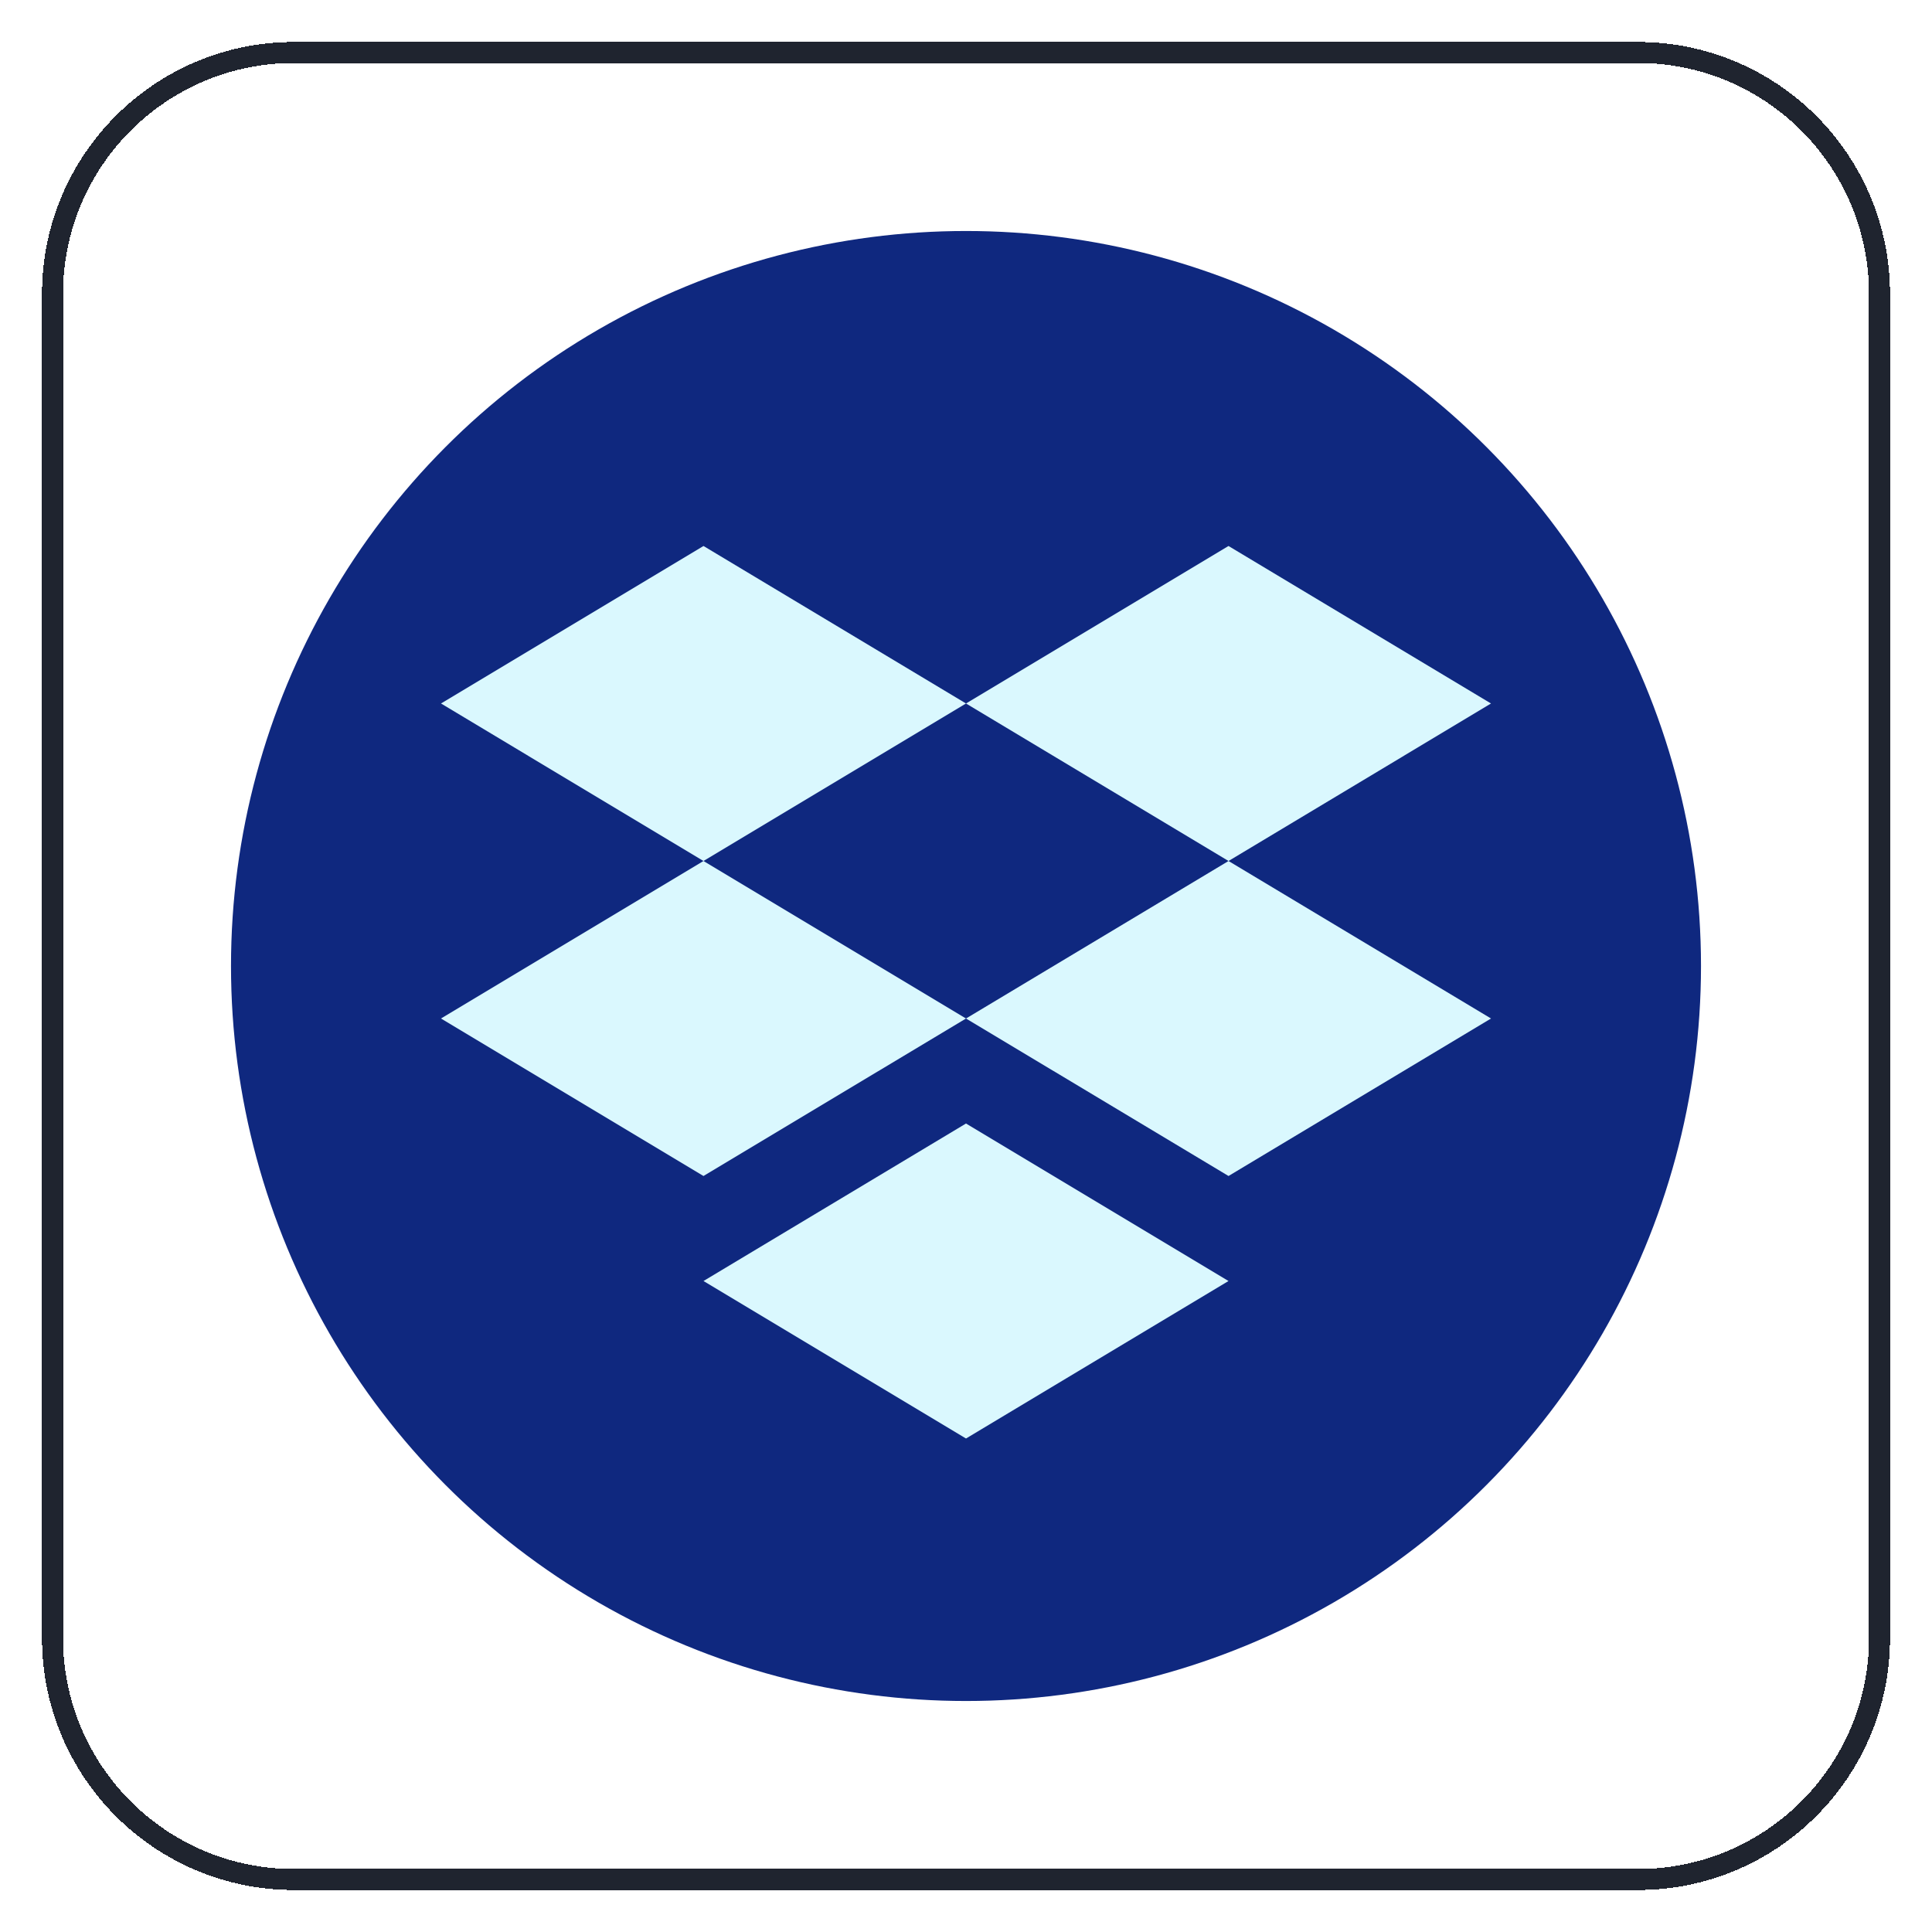
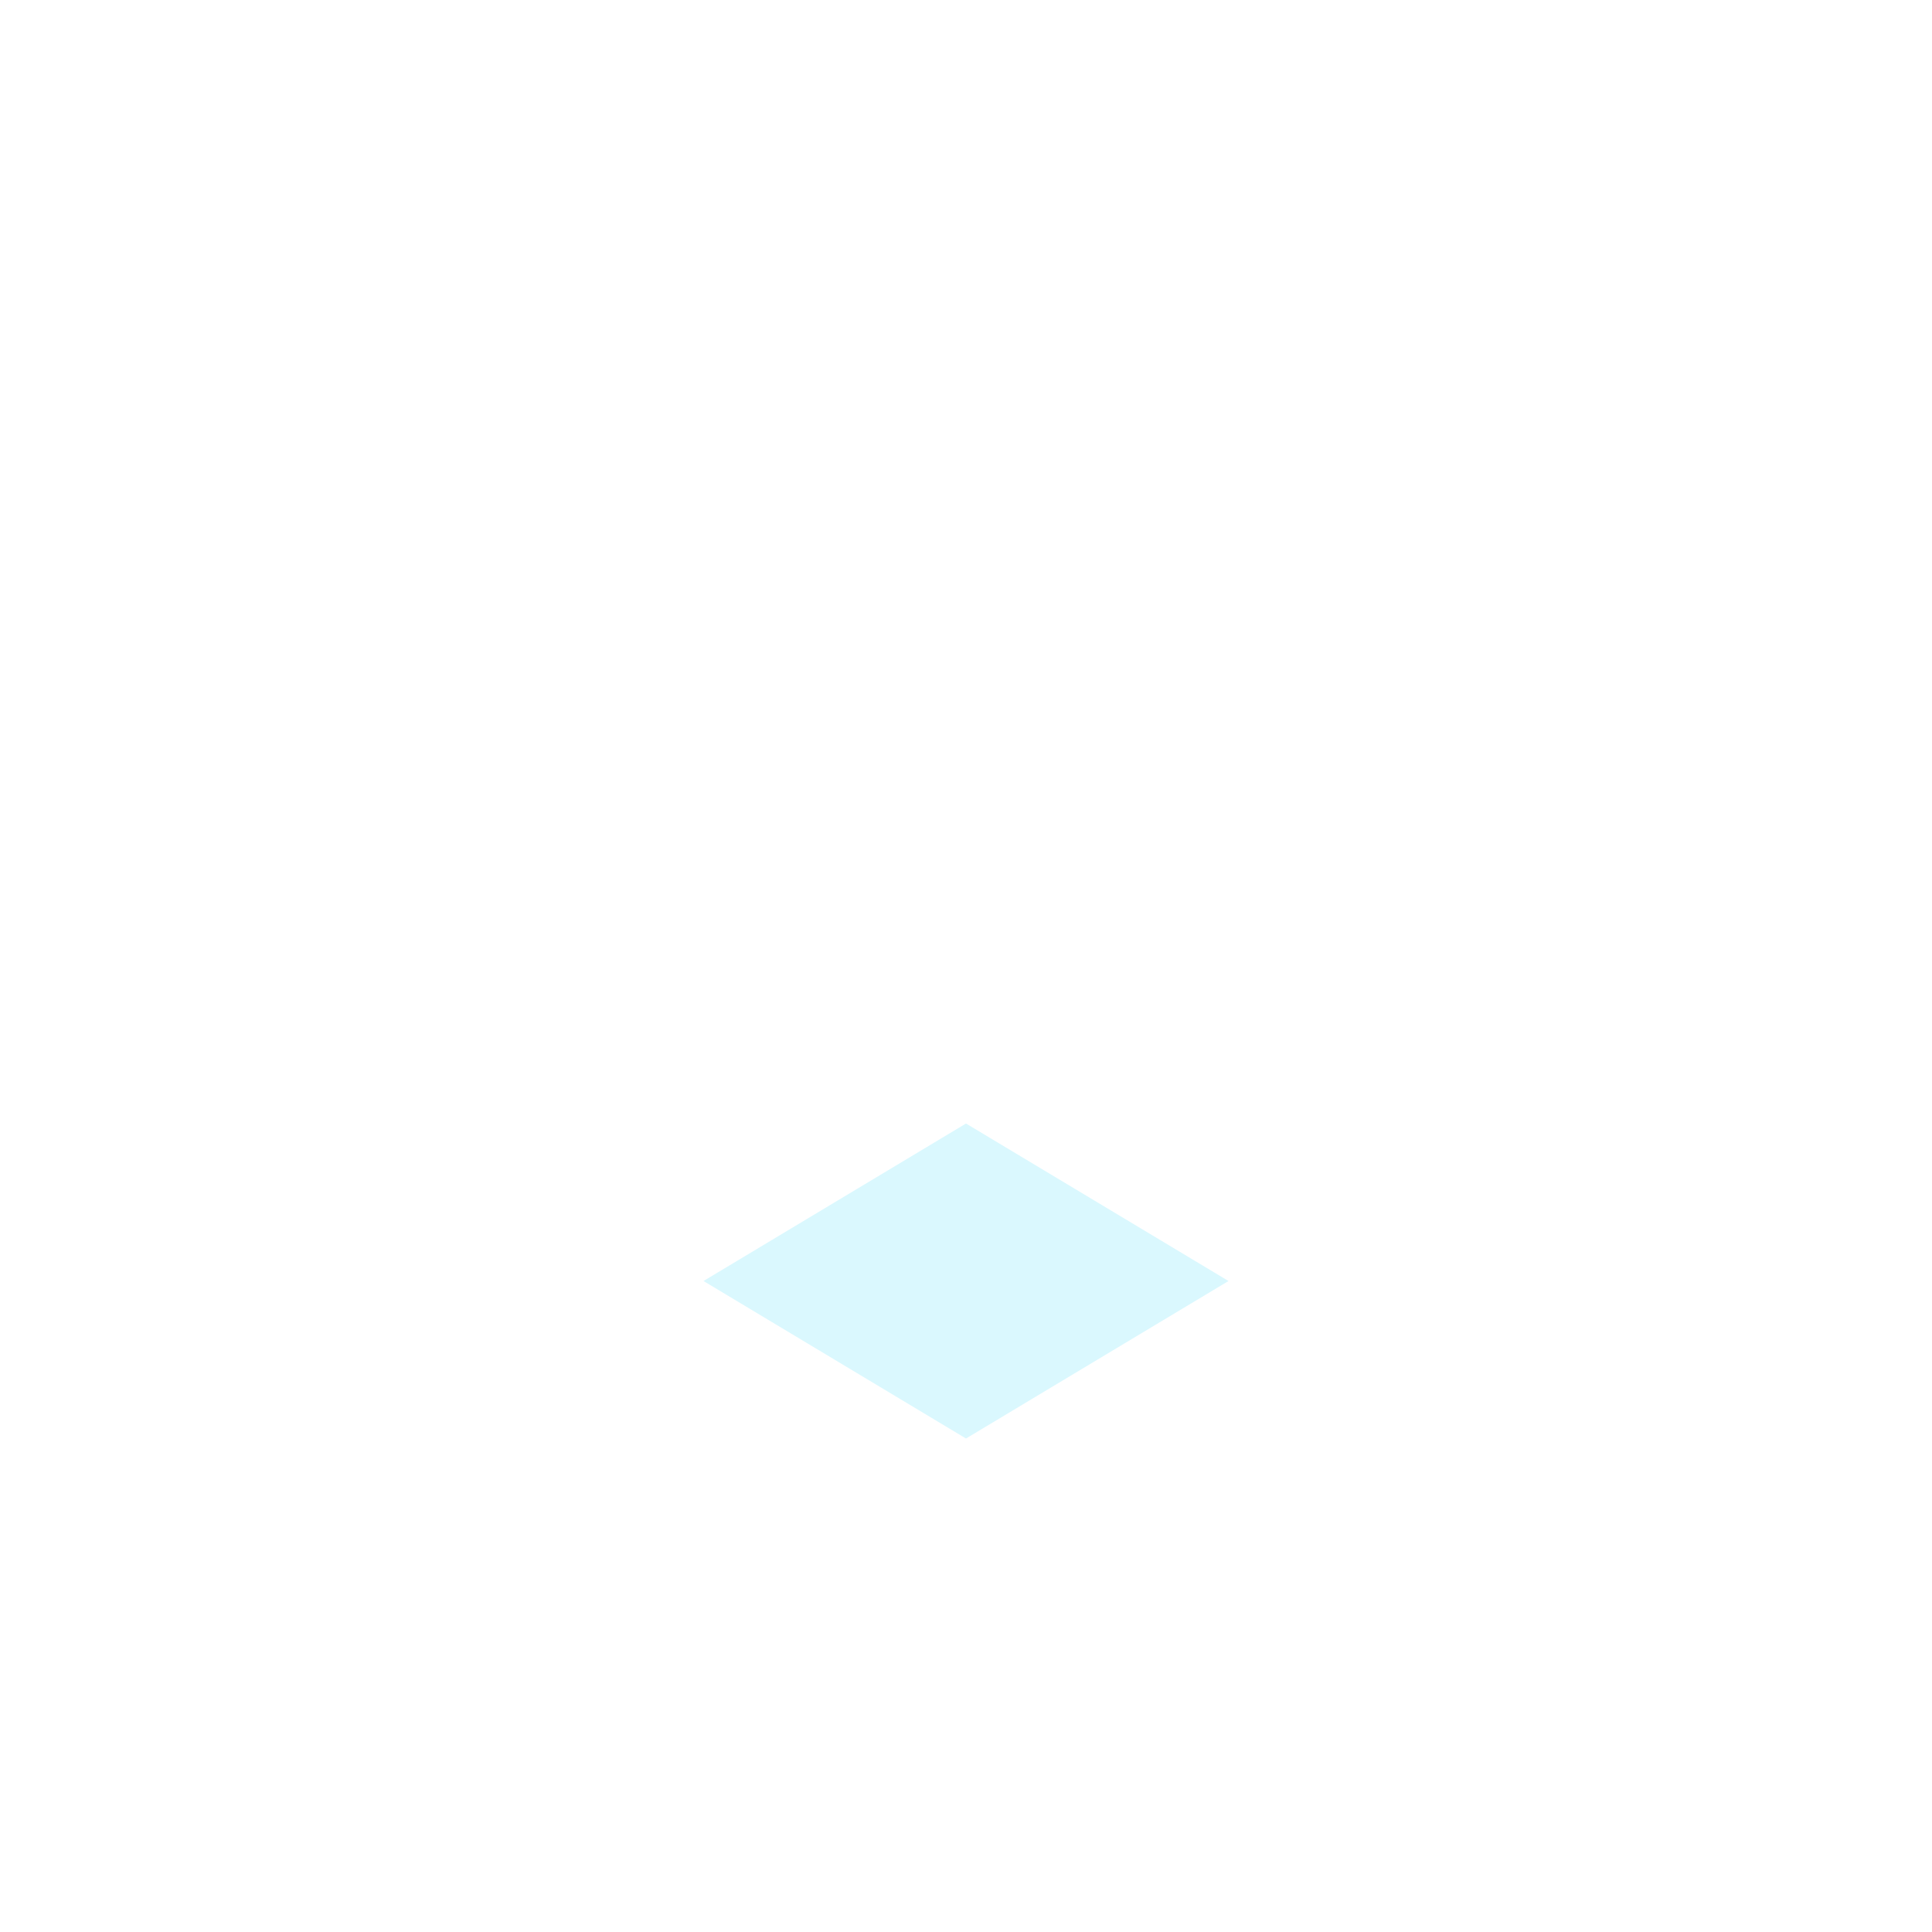
<svg xmlns="http://www.w3.org/2000/svg" width="92" height="92" viewBox="0 0 92 92" fill="none">
  <g filter="url(#filter0_d_54661_2240)">
    <path d="M2 13C2 6.373 7.373 1 14 1H78C84.627 1 90 6.373 90 13V77C90 83.627 84.627 89 78 89H14C7.373 89 2 83.627 2 77V13Z" fill="white" shape-rendering="crispEdges" />
-     <path d="M14 1.5H78C84.351 1.5 89.5 6.649 89.5 13V77C89.5 83.351 84.351 88.5 78 88.5H14C7.649 88.5 2.5 83.351 2.5 77V13C2.5 6.649 7.649 1.5 14 1.5Z" stroke="#1F242F" shape-rendering="crispEdges" />
-     <circle cx="46" cy="45" r="35" fill="#0F287F" />
-     <path fill-rule="evenodd" clip-rule="evenodd" d="M33.5 25L21 32.5L33.5 40L21 47.5L33.5 55L46 47.5L58.5 55L71 47.5L58.5 40L71 32.5L58.5 25L46 32.5L33.5 25ZM46 32.5L58.5 40L46 47.5L33.5 40L46 32.5Z" fill="#DAF8FE" />
    <path d="M33.5 60L46 52.5L58.5 60L46 67.5L33.5 60Z" fill="#DAF8FE" />
  </g>
  <defs>
    <filter id="filter0_d_54661_2240" x="0" y="0" width="92" height="92" filterUnits="userSpaceOnUse" color-interpolation-filters="sRGB">
      <feFlood flood-opacity="0" result="BackgroundImageFix" />
      <feColorMatrix in="SourceAlpha" type="matrix" values="0 0 0 0 0 0 0 0 0 0 0 0 0 0 0 0 0 0 127 0" result="hardAlpha" />
      <feOffset dy="1" />
      <feGaussianBlur stdDeviation="1" />
      <feComposite in2="hardAlpha" operator="out" />
      <feColorMatrix type="matrix" values="0 0 0 0 0.063 0 0 0 0 0.094 0 0 0 0 0.157 0 0 0 0.05 0" />
      <feBlend mode="normal" in2="BackgroundImageFix" result="effect1_dropShadow_54661_2240" />
      <feBlend mode="normal" in="SourceGraphic" in2="effect1_dropShadow_54661_2240" result="shape" />
    </filter>
  </defs>
</svg>